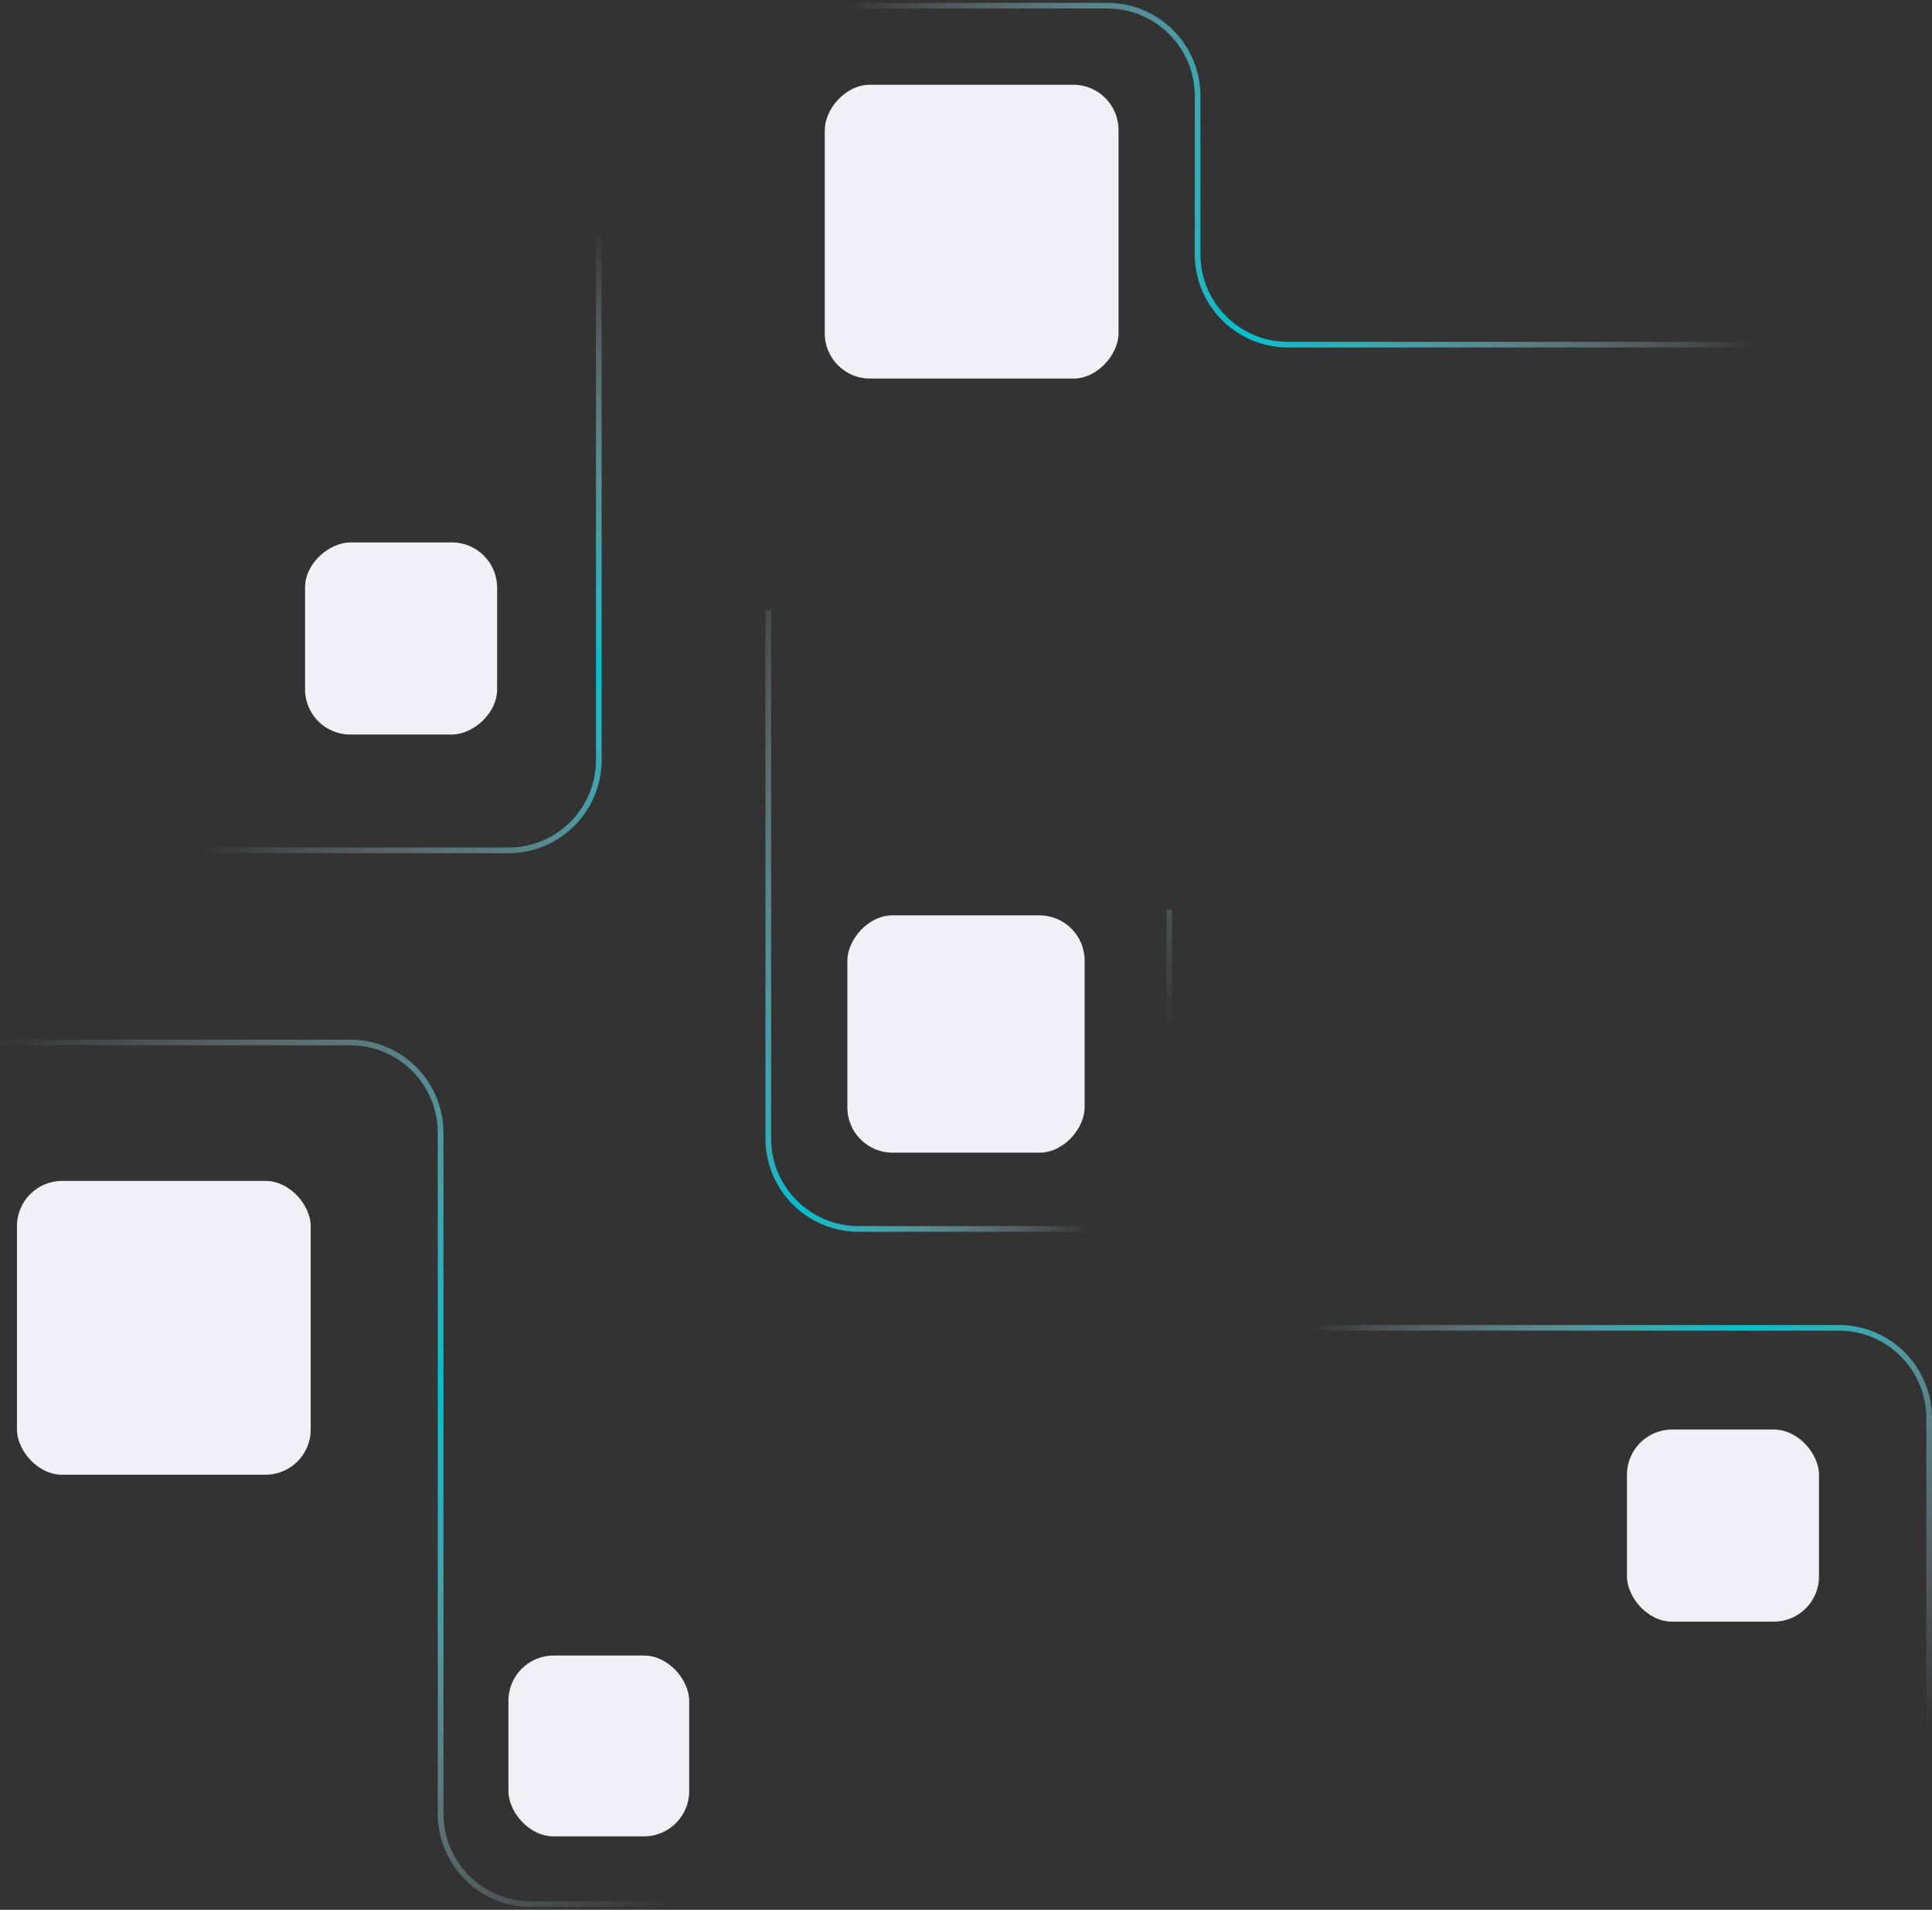
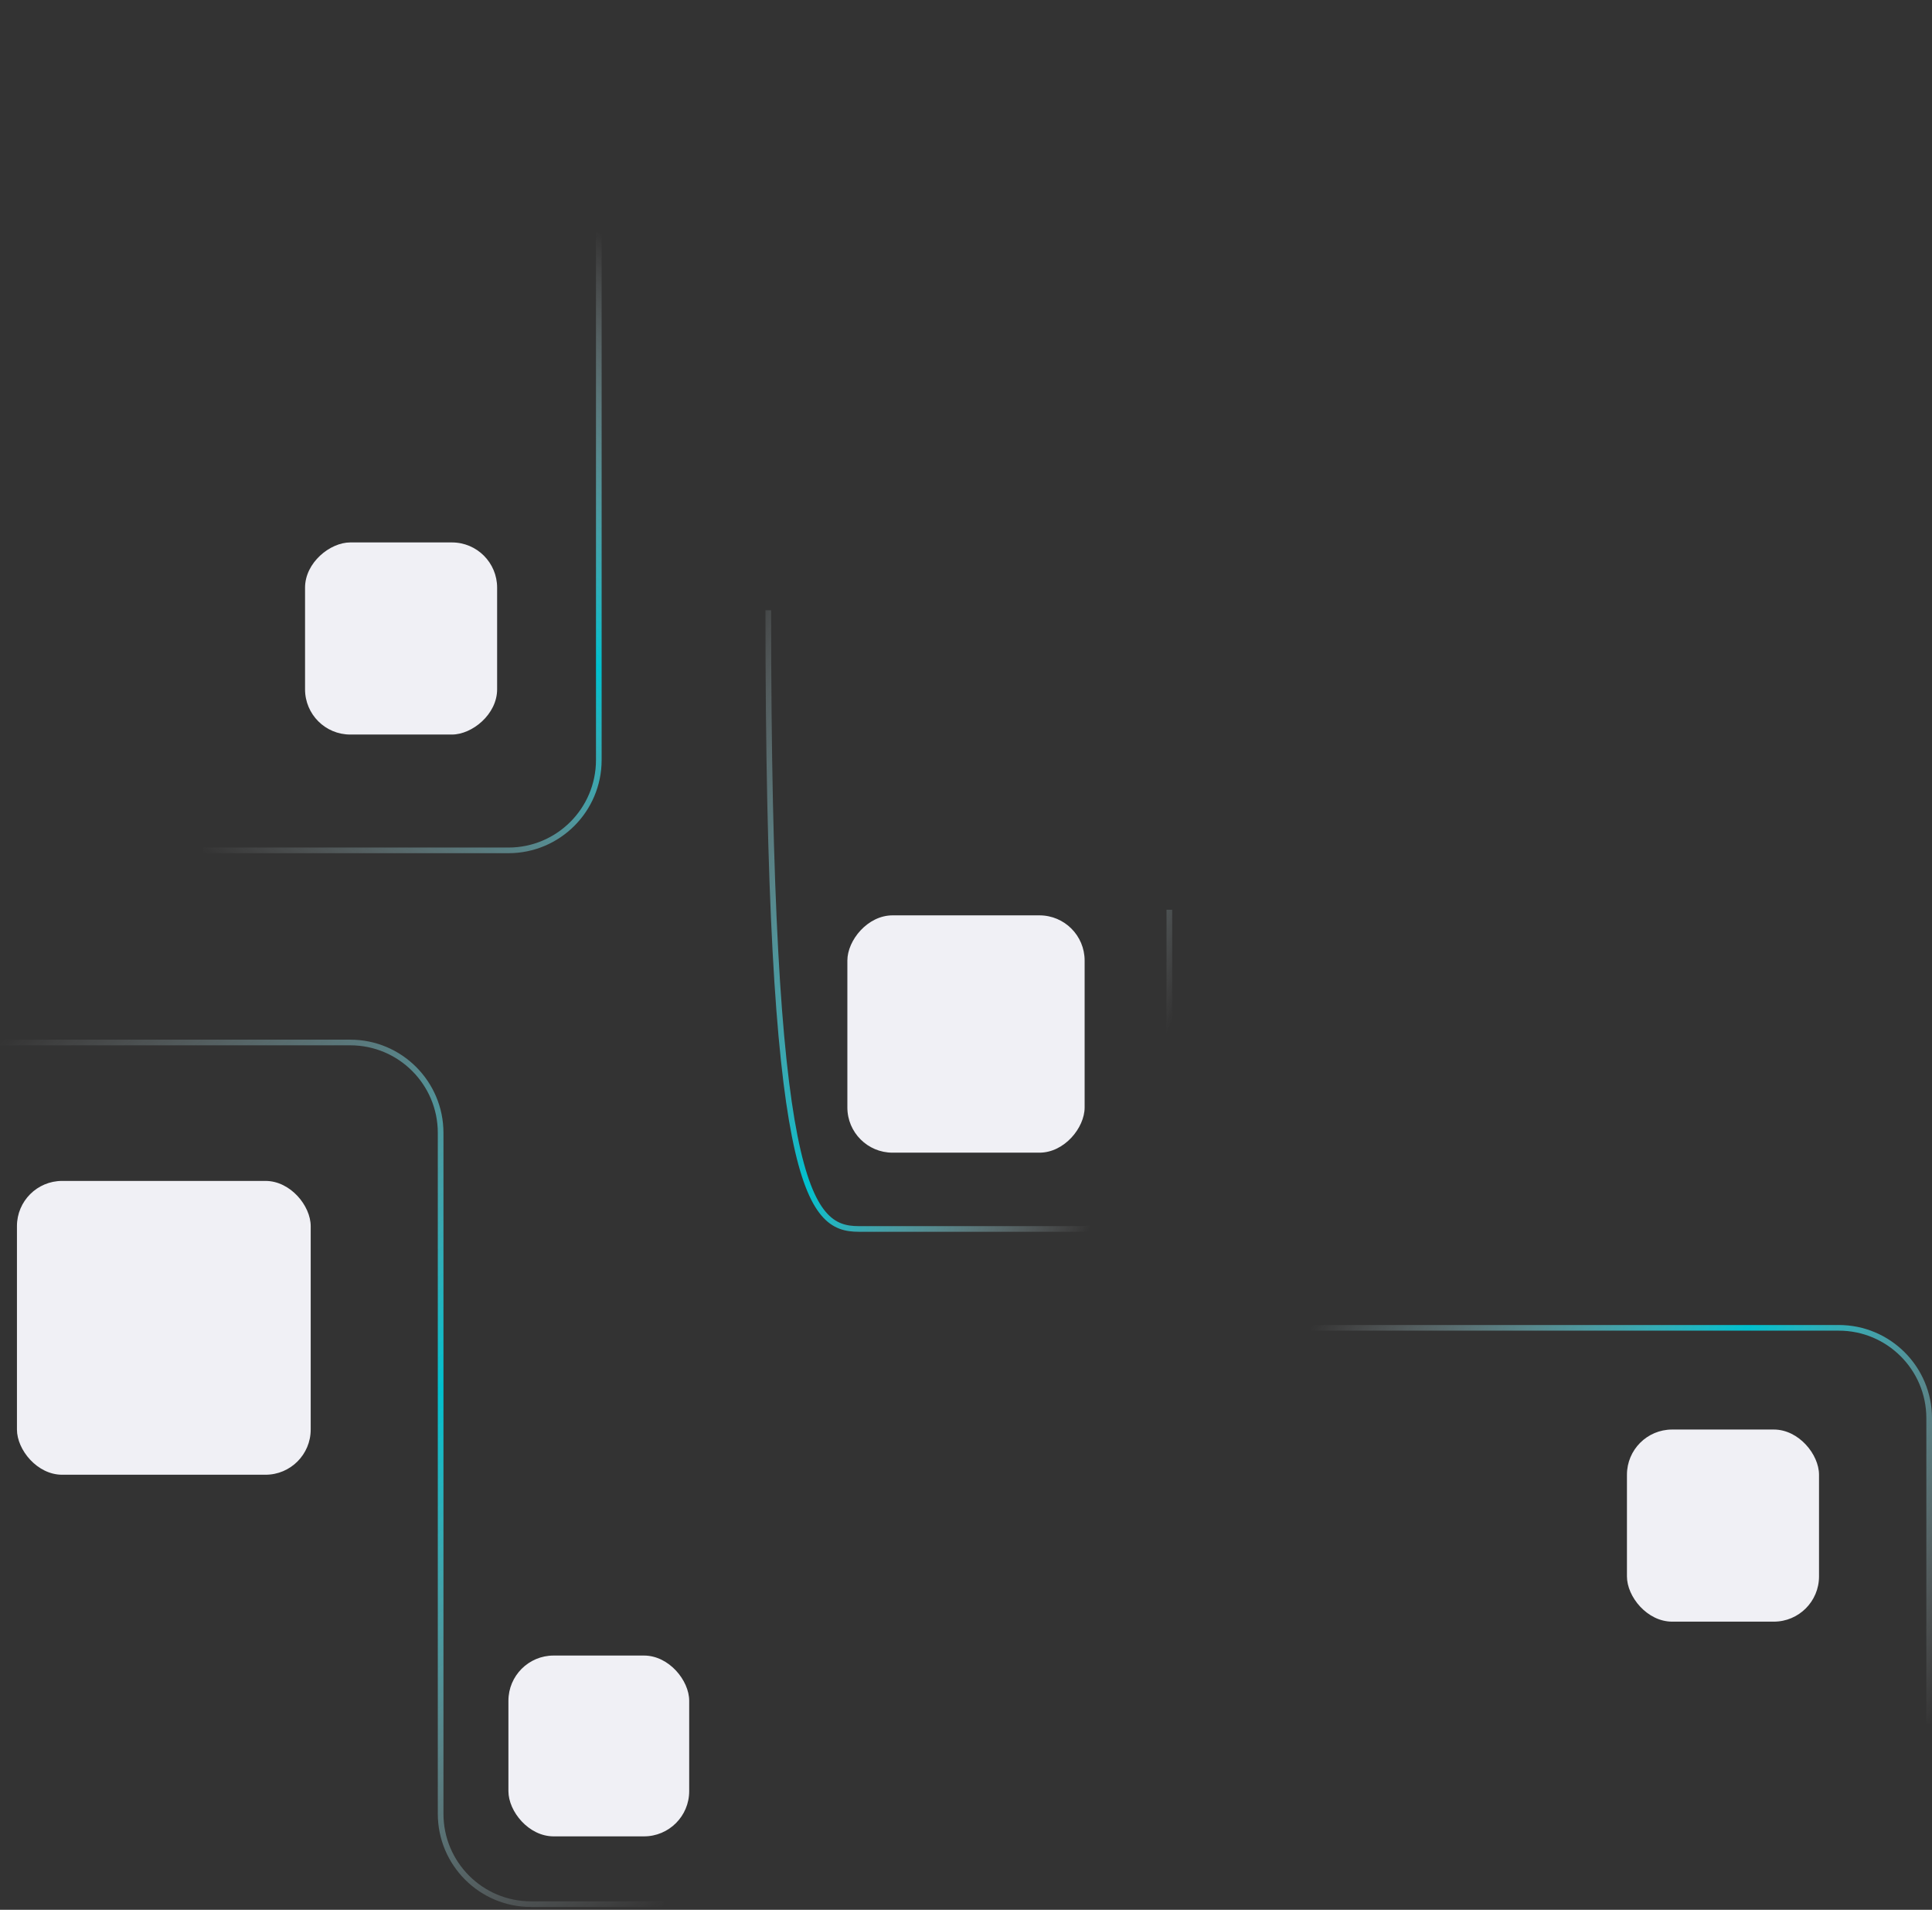
<svg xmlns="http://www.w3.org/2000/svg" width="342" height="338" viewBox="0 0 342 338" fill="none">
  <rect x="0" y="0" width="342" height="338" fill="#333333" stroke="none" />
  <path d="M0 184.5H62C70.837 184.5 78 191.663 78 200.5L78 321C78 329.837 85.163 337 94 337H117.5" stroke="url(#paint0_linear_7020_16180)" />
  <rect x="3" y="209" width="52" height="52" rx="8" fill="#F0F0F5" />
-   <rect width="52" height="52" rx="8" transform="matrix(1 0 0 -1 146 67)" fill="#F0F0F5" />
  <rect width="42" height="42" rx="8" transform="matrix(-1 0 0 1 192 162)" fill="#F0F0F5" />
  <rect x="288" y="253" width="34" height="34" rx="8" fill="#F0F0F5" />
  <rect x="88" y="96" width="34" height="34" rx="8" transform="rotate(90 88 96)" fill="#F0F0F5" />
  <rect x="90" y="293" width="32" height="32" rx="8" fill="#F0F0F5" />
  <path d="M341.5 305V251C341.5 242.163 334.337 235 325.5 235H232" stroke="url(#paint1_linear_7020_16180)" />
  <path d="M36 150.5L90 150.5C98.837 150.5 106 143.337 106 134.5L106 41" stroke="url(#paint2_linear_7020_16180)" />
-   <path d="M136 108L136 201.5C136 210.337 143.163 217.5 152 217.5L191 217.5C199.837 217.5 207 210.337 207 201.5L207 161" stroke="url(#paint3_linear_7020_16180)" />
-   <path d="M310.5 61L228 61C219.163 61 212 53.837 212 45V17C212 8.163 204.837 1 196 1L146.5 1C137.663 1 130.5 8.163 130.5 17V32" stroke="url(#paint4_linear_7020_16180)" />
+   <path d="M136 108C136 210.337 143.163 217.5 152 217.5L191 217.5C199.837 217.5 207 210.337 207 201.5L207 161" stroke="url(#paint3_linear_7020_16180)" />
  <defs>
    <linearGradient id="paint0_linear_7020_16180" x1="-3.81527e-06" y1="184" x2="118" y2="337" gradientUnits="userSpaceOnUse">
      <stop stop-color="#F7F7FB" stop-opacity="0" />
      <stop offset="0.5" stop-color="#00c0ce" />
      <stop offset="1" stop-color="#F7F7FB" stop-opacity="0" />
    </linearGradient>
    <linearGradient id="paint1_linear_7020_16180" x1="232" y1="235" x2="342" y2="305" gradientUnits="userSpaceOnUse">
      <stop stop-color="#F7F7FB" stop-opacity="0" />
      <stop offset="0.5" stop-color="#00c0ce" />
      <stop offset="1" stop-color="#F7F7FB" stop-opacity="0" />
    </linearGradient>
    <linearGradient id="paint2_linear_7020_16180" x1="106" y1="41" x2="36" y2="151" gradientUnits="userSpaceOnUse">
      <stop stop-color="#F7F7FB" stop-opacity="0" />
      <stop offset="0.5" stop-color="#00c0ce" />
      <stop offset="1" stop-color="#F7F7FB" stop-opacity="0" />
    </linearGradient>
    <linearGradient id="paint3_linear_7020_16180" x1="214.5" y1="163" x2="122.5" y2="126.5" gradientUnits="userSpaceOnUse">
      <stop stop-color="#F7F7FB" stop-opacity="0" />
      <stop offset="0.5" stop-color="#00c0ce" />
      <stop offset="1" stop-color="#F7F7FB" stop-opacity="0" />
    </linearGradient>
    <linearGradient id="paint4_linear_7020_16180" x1="149.5" y1="1" x2="311" y2="61" gradientUnits="userSpaceOnUse">
      <stop stop-color="#F7F7FB" stop-opacity="0" />
      <stop offset="0.5" stop-color="#00c0ce" />
      <stop offset="1" stop-color="#F7F7FB" stop-opacity="0" />
    </linearGradient>
  </defs>
</svg>